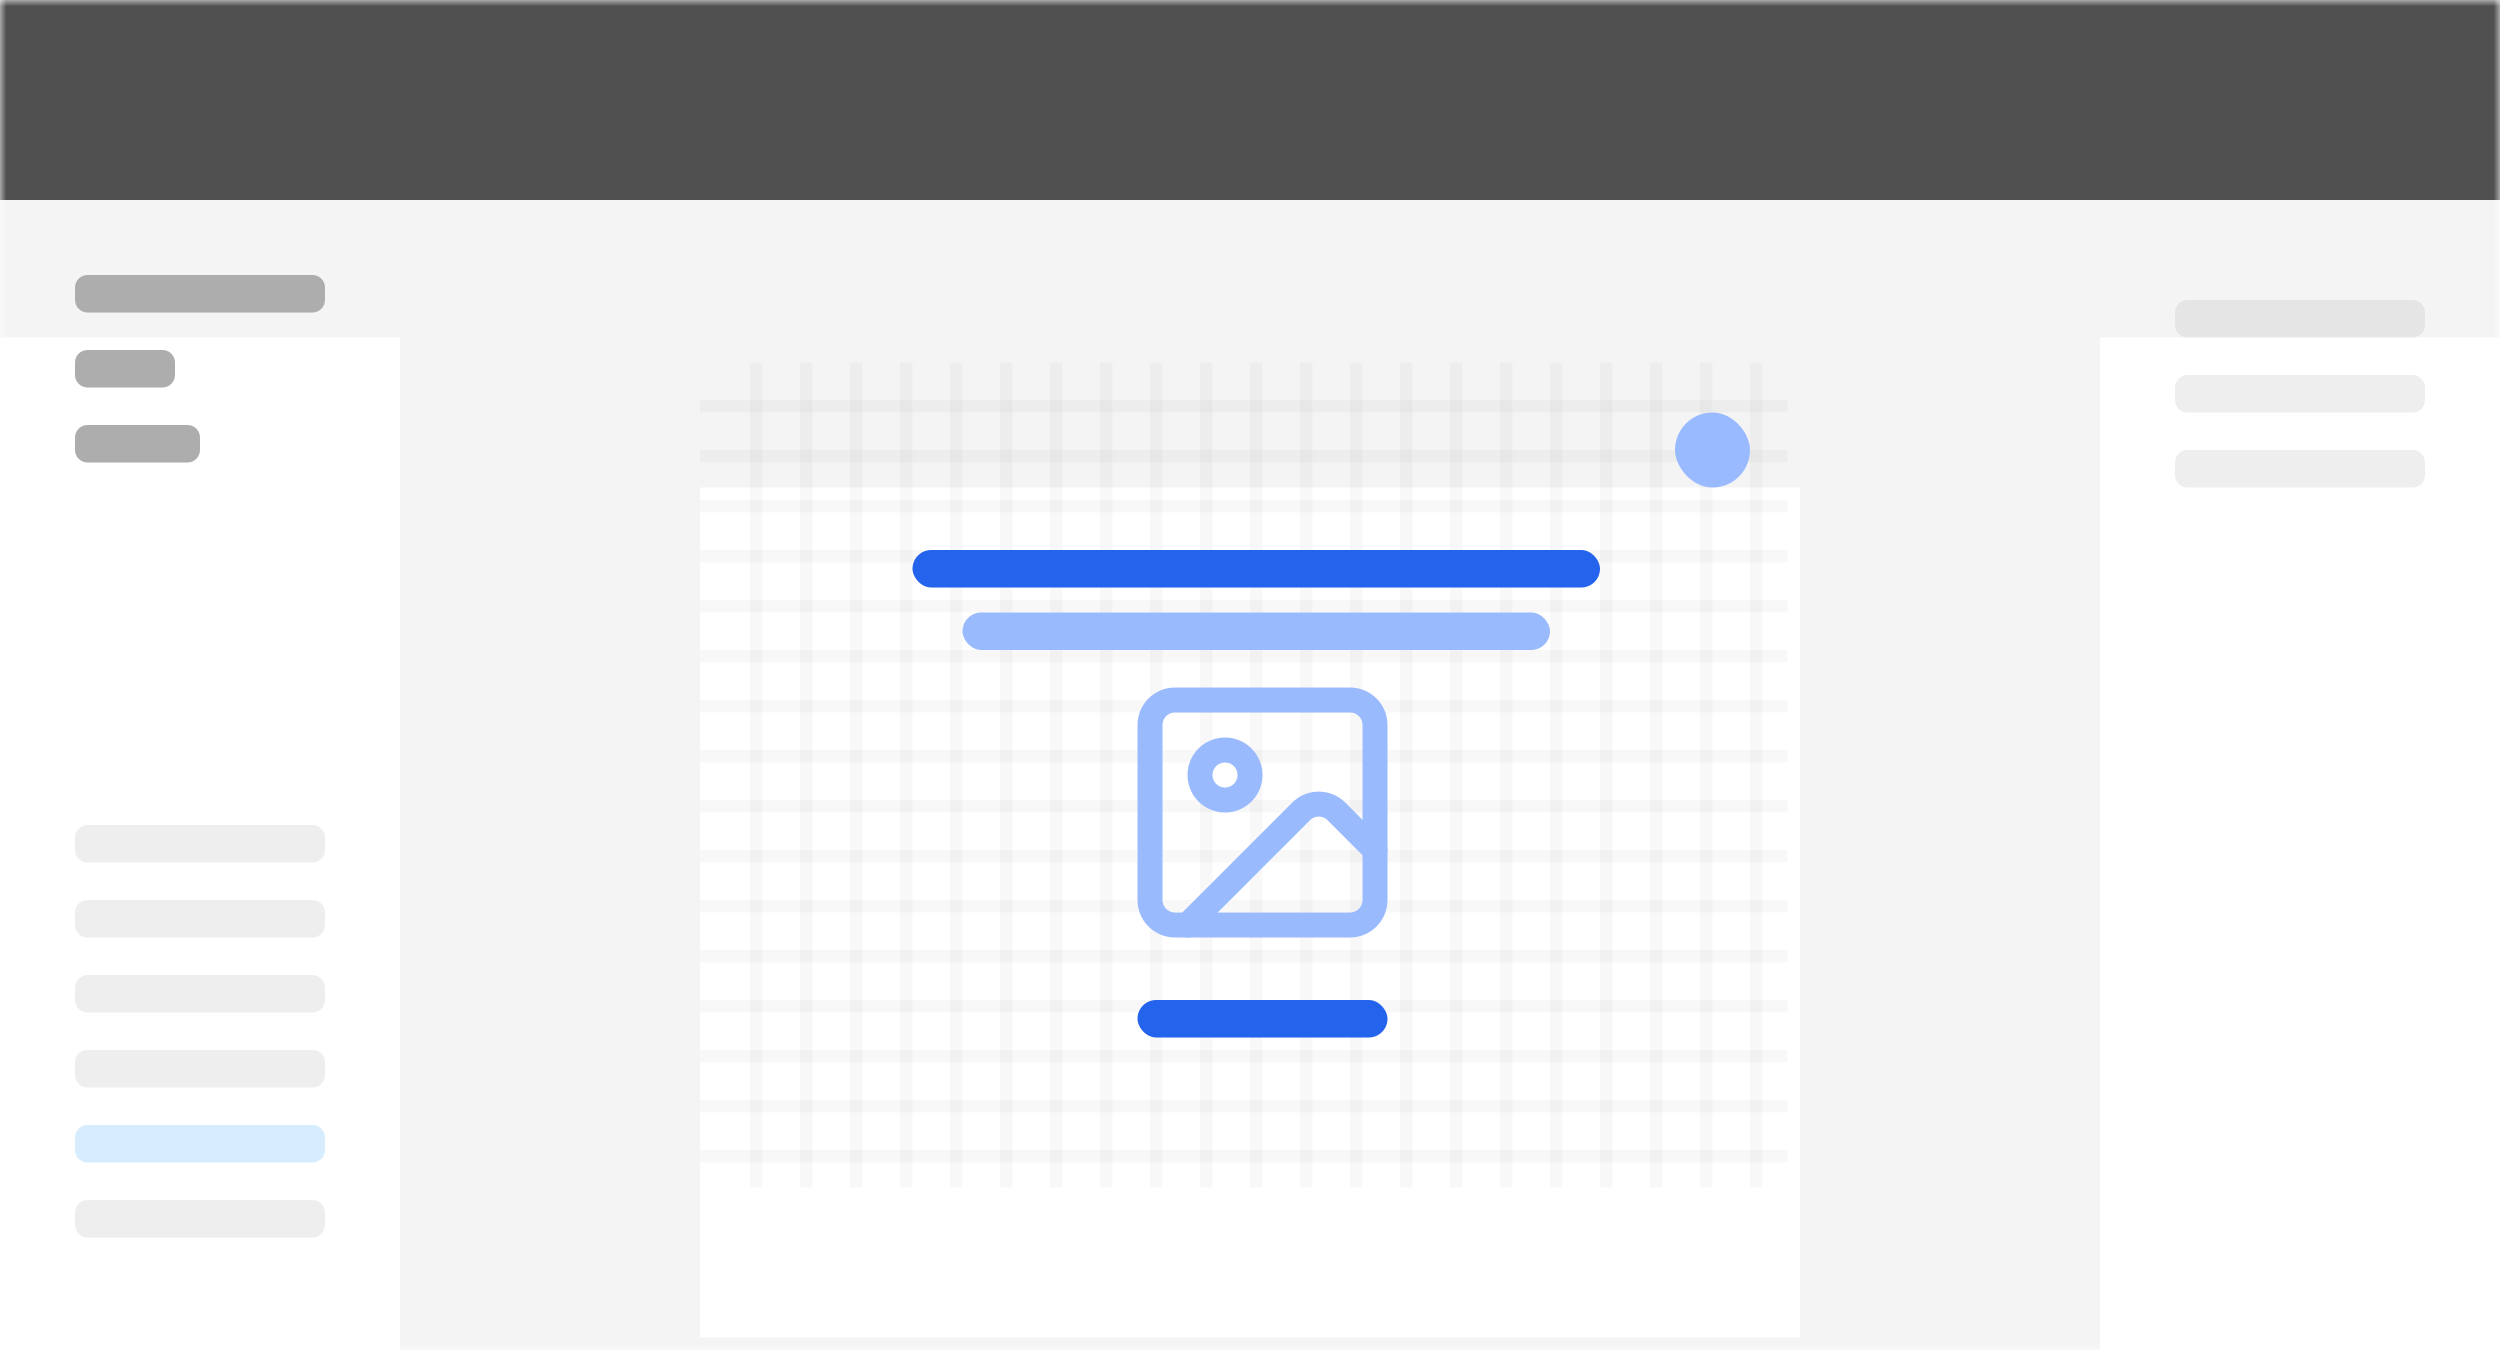
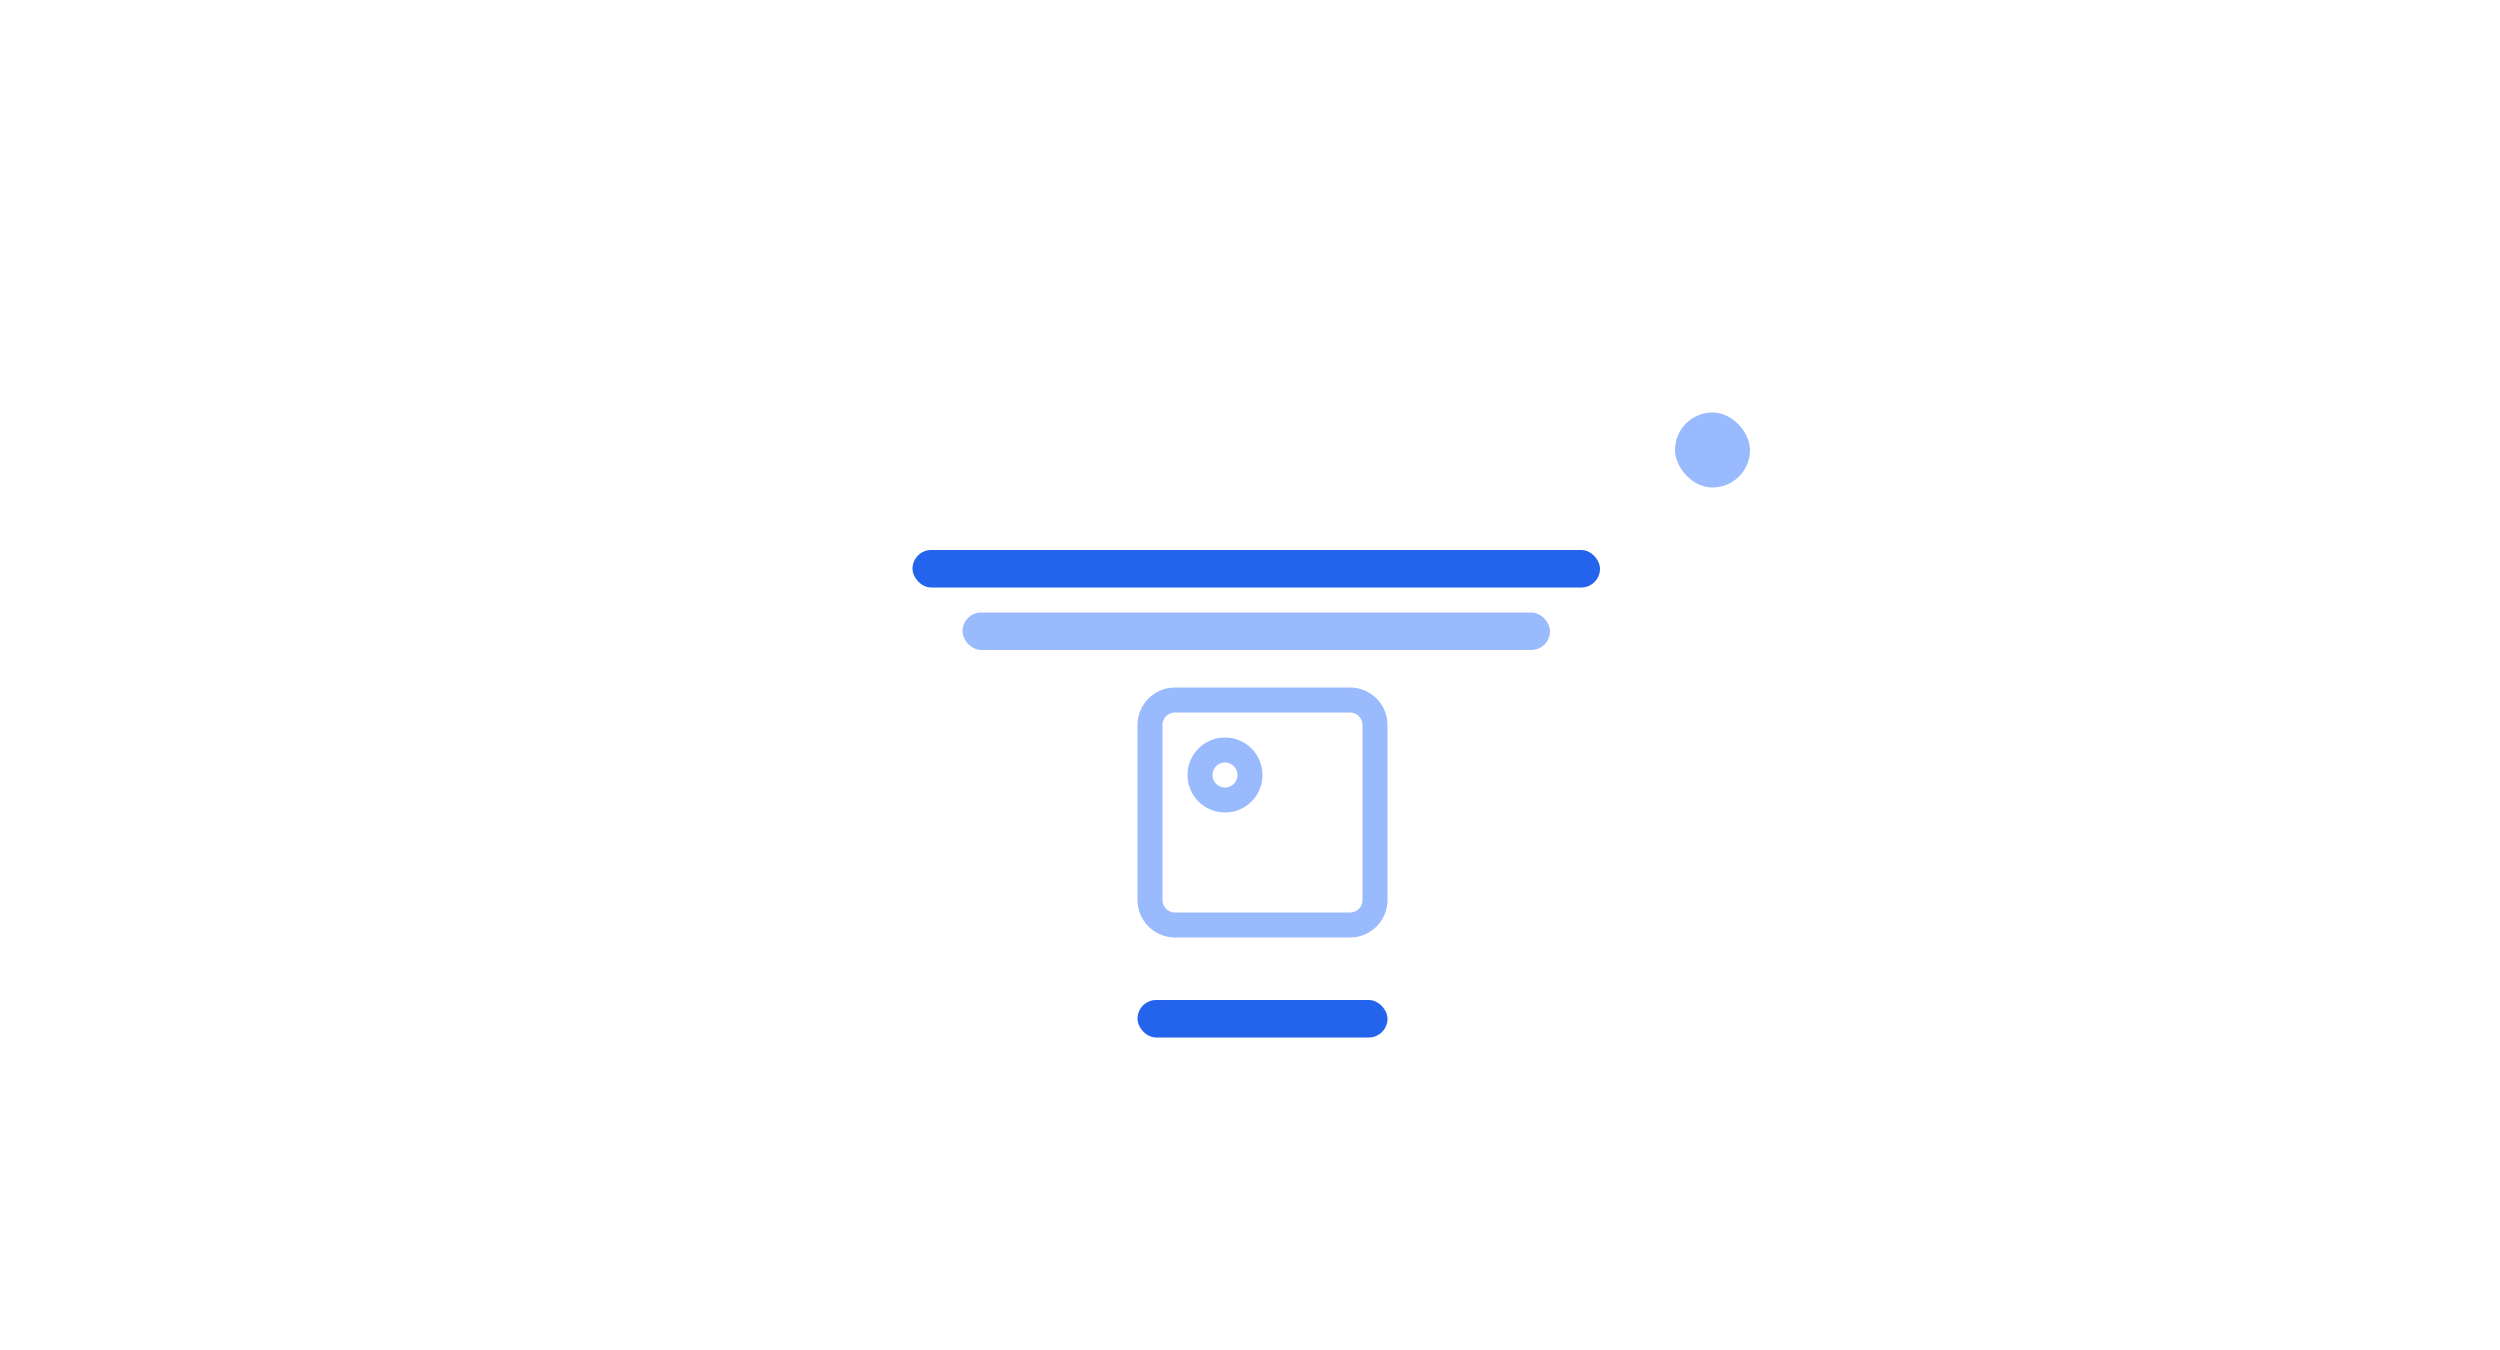
<svg xmlns="http://www.w3.org/2000/svg" width="200" height="108" viewBox="0 0 200 108" fill="none">
  <g clip-path="url(#clip0_14_48)">
    <mask id="mask0_14_48" style="mask-type:luminance" maskUnits="userSpaceOnUse" x="0" y="0" width="200" height="108">
-       <path d="M0 0H200V108H0V0Z" fill="white" />
-     </mask>
+       </mask>
    <g mask="url(#mask0_14_48)">
      <path d="M196 0H4C1.791 0 0 1.791 0 4V104C0 106.209 1.791 108 4 108H196C198.209 108 200 106.209 200 104V4C200 1.791 198.209 0 196 0Z" fill="#F4F4F5" />
      <path d="M0 0H200V16H0V0Z" fill="#505050" />
      <g filter="url(#filter0_dd_14_48)">
        <path d="M0 16H32V108H0V16Z" fill="white" />
      </g>
      <g filter="url(#filter1_dd_14_48)">
        <path d="M56 28H144V96H56V28Z" fill="white" />
      </g>
      <path d="M60 29H61V95H60V29ZM64 29H65V95H64V29ZM68 29H69V95H68V29ZM72 29H73V95H72V29ZM76 29H77V95H76V29ZM80 29H81V95H80V29ZM84 29H85V95H84V29ZM88 29H89V95H88V29ZM92 29H93V95H92V29ZM96 29H97V95H96V29ZM100 29H101V95H100V29ZM104 29H105V95H104V29ZM108 29H109V95H108V29ZM112 29H113V95H112V29ZM116 29H117V95H116V29ZM120 29H121V95H120V29ZM124 29H125V95H124V29ZM128 29H129V95H128V29ZM132 29H133V95H132V29ZM136 29H137V95H136V29ZM140 29H141V95H140V29Z" fill="#505050" fill-opacity="0.04" />
      <path d="M56 41V40H143V41H56ZM56 49V48H143V49H56ZM56 57V56H143V57H56ZM56 65V64H143V65H56ZM56 73V72H143V73H56ZM56 81V80H143V81H56ZM56 89V88H143V89H56ZM56 37V36H143V37H56ZM56 33V32H143V33H56ZM56 45V44H143V45H56ZM56 53V52H143V53H56ZM56 61V60H143V61H56ZM56 69V68H143V69H56ZM56 77V76H143V77H56ZM56 85V84H143V85H56ZM56 93V92H143V93H56Z" fill="#505050" fill-opacity="0.04" />
      <path d="M6 23C6 22.735 6.105 22.48 6.293 22.293C6.48 22.105 6.735 22 7 22H25C25.265 22 25.52 22.105 25.707 22.293C25.895 22.48 26 22.735 26 23V24C26 24.265 25.895 24.52 25.707 24.707C25.52 24.895 25.265 25 25 25H7C6.735 25 6.48 24.895 6.293 24.707C6.105 24.52 6 24.265 6 24V23ZM6 29C6 28.735 6.105 28.48 6.293 28.293C6.48 28.105 6.735 28 7 28H13C13.265 28 13.52 28.105 13.707 28.293C13.895 28.48 14 28.735 14 29V30C14 30.265 13.895 30.52 13.707 30.707C13.52 30.895 13.265 31 13 31H7C6.735 31 6.48 30.895 6.293 30.707C6.105 30.52 6 30.265 6 30V29ZM6 35C6 34.735 6.105 34.48 6.293 34.293C6.48 34.105 6.735 34 7 34H15C15.265 34 15.52 34.105 15.707 34.293C15.895 34.48 16 34.735 16 35V36C16 36.265 15.895 36.52 15.707 36.707C15.52 36.895 15.265 37 15 37H7C6.735 37 6.48 36.895 6.293 36.707C6.105 36.52 6 36.265 6 36V35Z" fill="#ADADAD" />
      <path d="M6 67C6 66.735 6.105 66.48 6.293 66.293C6.48 66.105 6.735 66 7 66H25C25.265 66 25.52 66.105 25.707 66.293C25.895 66.48 26 66.735 26 67V68C26 68.265 25.895 68.52 25.707 68.707C25.52 68.895 25.265 69 25 69H7C6.735 69 6.48 68.895 6.293 68.707C6.105 68.52 6 68.265 6 68V67ZM6 73C6 72.735 6.105 72.48 6.293 72.293C6.48 72.105 6.735 72 7 72H25C25.265 72 25.52 72.105 25.707 72.293C25.895 72.48 26 72.735 26 73V74C26 74.265 25.895 74.52 25.707 74.707C25.52 74.895 25.265 75 25 75H7C6.735 75 6.48 74.895 6.293 74.707C6.105 74.52 6 74.265 6 74V73ZM6 79C6 78.735 6.105 78.48 6.293 78.293C6.48 78.105 6.735 78 7 78H25C25.265 78 25.52 78.105 25.707 78.293C25.895 78.48 26 78.735 26 79V80C26 80.265 25.895 80.52 25.707 80.707C25.52 80.895 25.265 81 25 81H7C6.735 81 6.48 80.895 6.293 80.707C6.105 80.52 6 80.265 6 80V79ZM6 85C6 84.735 6.105 84.48 6.293 84.293C6.48 84.105 6.735 84 7 84H25C25.265 84 25.52 84.105 25.707 84.293C25.895 84.48 26 84.735 26 85V86C26 86.265 25.895 86.52 25.707 86.707C25.52 86.895 25.265 87 25 87H7C6.735 87 6.48 86.895 6.293 86.707C6.105 86.52 6 86.265 6 86V85Z" fill="#ADADAD" fill-opacity="0.2" />
-       <path d="M6 91C6 90.735 6.105 90.48 6.293 90.293C6.48 90.105 6.735 90 7 90H25C25.265 90 25.52 90.105 25.707 90.293C25.895 90.48 26 90.735 26 91V92C26 92.265 25.895 92.52 25.707 92.707C25.52 92.895 25.265 93 25 93H7C6.735 93 6.48 92.895 6.293 92.707C6.105 92.52 6 92.265 6 92V91Z" fill="#D5EDFF" />
-       <path d="M6 97C6 96.735 6.105 96.48 6.293 96.293C6.48 96.105 6.735 96 7 96H25C25.265 96 25.52 96.105 25.707 96.293C25.895 96.48 26 96.735 26 97V98C26 98.265 25.895 98.52 25.707 98.707C25.52 98.895 25.265 99 25 99H7C6.735 99 6.48 98.895 6.293 98.707C6.105 98.52 6 98.265 6 98V97Z" fill="#ADADAD" fill-opacity="0.2" />
      <g filter="url(#filter2_dd_14_48)">
-         <path d="M168 16H200V108H168V16Z" fill="white" />
-       </g>
+         </g>
      <path d="M174 25C174 24.735 174.105 24.48 174.293 24.293C174.48 24.105 174.735 24 175 24H193C193.265 24 193.52 24.105 193.707 24.293C193.895 24.48 194 24.735 194 25V26C194 26.265 193.895 26.52 193.707 26.707C193.52 26.895 193.265 27 193 27H175C174.735 27 174.48 26.895 174.293 26.707C174.105 26.52 174 26.265 174 26V25ZM174 31C174 30.735 174.105 30.48 174.293 30.293C174.48 30.105 174.735 30 175 30H193C193.265 30 193.52 30.105 193.707 30.293C193.895 30.48 194 30.735 194 31V32C194 32.265 193.895 32.52 193.707 32.707C193.52 32.895 193.265 33 193 33H175C174.735 33 174.48 32.895 174.293 32.707C174.105 32.52 174 32.265 174 32V31ZM174 37C174 36.735 174.105 36.48 174.293 36.293C174.48 36.105 174.735 36 175 36H193C193.265 36 193.52 36.105 193.707 36.293C193.895 36.48 194 36.735 194 37V38C194 38.265 193.895 38.52 193.707 38.707C193.52 38.895 193.265 39 193 39H175C174.735 39 174.48 38.895 174.293 38.707C174.105 38.52 174 38.265 174 38V37Z" fill="#ADADAD" fill-opacity="0.2" />
    </g>
    <rect x="73" y="44" width="55" height="3" rx="1.5" fill="#2463EB" />
    <rect x="77" y="49" width="47" height="3" rx="1.5" fill="#9ABAFE" />
    <path d="M108 56H94C92.895 56 92 56.895 92 58V72C92 73.105 92.895 74 94 74H108C109.105 74 110 73.105 110 72V58C110 56.895 109.105 56 108 56Z" stroke="#9ABAFE" stroke-width="2" stroke-linecap="round" stroke-linejoin="round" />
    <path d="M98 64C99.105 64 100 63.105 100 62C100 60.895 99.105 60 98 60C96.895 60 96 60.895 96 62C96 63.105 96.895 64 98 64Z" stroke="#9ABAFE" stroke-width="2" stroke-linecap="round" stroke-linejoin="round" />
-     <path d="M110 68L106.914 64.914C106.539 64.539 106.03 64.328 105.5 64.328C104.97 64.328 104.461 64.539 104.086 64.914L95 74" stroke="#9ABAFE" stroke-width="2" stroke-linecap="round" stroke-linejoin="round" />
    <rect x="91" y="80" width="20" height="3" rx="1.5" fill="#2463EB" />
    <rect x="134" y="33" width="6" height="6" rx="3" fill="#9ABAFF" />
  </g>
  <defs>
    <filter id="filter0_dd_14_48" x="-15" y="9" width="62" height="122" filterUnits="userSpaceOnUse" color-interpolation-filters="sRGB">
      <feFlood flood-opacity="0" result="BackgroundImageFix" />
      <feColorMatrix in="SourceAlpha" type="matrix" values="0 0 0 0 0 0 0 0 0 0 0 0 0 0 0 0 0 0 127 0" result="hardAlpha" />
      <feOffset dy="3" />
      <feGaussianBlur stdDeviation="3" />
      <feColorMatrix type="matrix" values="0 0 0 0 0 0 0 0 0 0 0 0 0 0 0 0 0 0 0.05 0" />
      <feBlend mode="normal" in2="BackgroundImageFix" result="effect1_dropShadow_14_48" />
      <feColorMatrix in="SourceAlpha" type="matrix" values="0 0 0 0 0 0 0 0 0 0 0 0 0 0 0 0 0 0 127 0" result="hardAlpha" />
      <feOffset dy="8" />
      <feGaussianBlur stdDeviation="7.5" />
      <feColorMatrix type="matrix" values="0 0 0 0 0 0 0 0 0 0 0 0 0 0 0 0 0 0 0.1 0" />
      <feBlend mode="normal" in2="effect1_dropShadow_14_48" result="effect2_dropShadow_14_48" />
      <feBlend mode="normal" in="SourceGraphic" in2="effect2_dropShadow_14_48" result="shape" />
    </filter>
    <filter id="filter1_dd_14_48" x="41" y="21" width="118" height="98" filterUnits="userSpaceOnUse" color-interpolation-filters="sRGB">
      <feFlood flood-opacity="0" result="BackgroundImageFix" />
      <feColorMatrix in="SourceAlpha" type="matrix" values="0 0 0 0 0 0 0 0 0 0 0 0 0 0 0 0 0 0 127 0" result="hardAlpha" />
      <feOffset dy="3" />
      <feGaussianBlur stdDeviation="3" />
      <feColorMatrix type="matrix" values="0 0 0 0 0 0 0 0 0 0 0 0 0 0 0 0 0 0 0.05 0" />
      <feBlend mode="normal" in2="BackgroundImageFix" result="effect1_dropShadow_14_48" />
      <feColorMatrix in="SourceAlpha" type="matrix" values="0 0 0 0 0 0 0 0 0 0 0 0 0 0 0 0 0 0 127 0" result="hardAlpha" />
      <feOffset dy="8" />
      <feGaussianBlur stdDeviation="7.5" />
      <feColorMatrix type="matrix" values="0 0 0 0 0 0 0 0 0 0 0 0 0 0 0 0 0 0 0.1 0" />
      <feBlend mode="normal" in2="effect1_dropShadow_14_48" result="effect2_dropShadow_14_48" />
      <feBlend mode="normal" in="SourceGraphic" in2="effect2_dropShadow_14_48" result="shape" />
    </filter>
    <filter id="filter2_dd_14_48" x="153" y="9" width="62" height="122" filterUnits="userSpaceOnUse" color-interpolation-filters="sRGB">
      <feFlood flood-opacity="0" result="BackgroundImageFix" />
      <feColorMatrix in="SourceAlpha" type="matrix" values="0 0 0 0 0 0 0 0 0 0 0 0 0 0 0 0 0 0 127 0" result="hardAlpha" />
      <feOffset dy="3" />
      <feGaussianBlur stdDeviation="3" />
      <feColorMatrix type="matrix" values="0 0 0 0 0 0 0 0 0 0 0 0 0 0 0 0 0 0 0.05 0" />
      <feBlend mode="normal" in2="BackgroundImageFix" result="effect1_dropShadow_14_48" />
      <feColorMatrix in="SourceAlpha" type="matrix" values="0 0 0 0 0 0 0 0 0 0 0 0 0 0 0 0 0 0 127 0" result="hardAlpha" />
      <feOffset dy="8" />
      <feGaussianBlur stdDeviation="7.5" />
      <feColorMatrix type="matrix" values="0 0 0 0 0 0 0 0 0 0 0 0 0 0 0 0 0 0 0.1 0" />
      <feBlend mode="normal" in2="effect1_dropShadow_14_48" result="effect2_dropShadow_14_48" />
      <feBlend mode="normal" in="SourceGraphic" in2="effect2_dropShadow_14_48" result="shape" />
    </filter>
    <clipPath id="clip0_14_48">
      <rect width="200" height="108" fill="white" />
    </clipPath>
  </defs>
</svg>